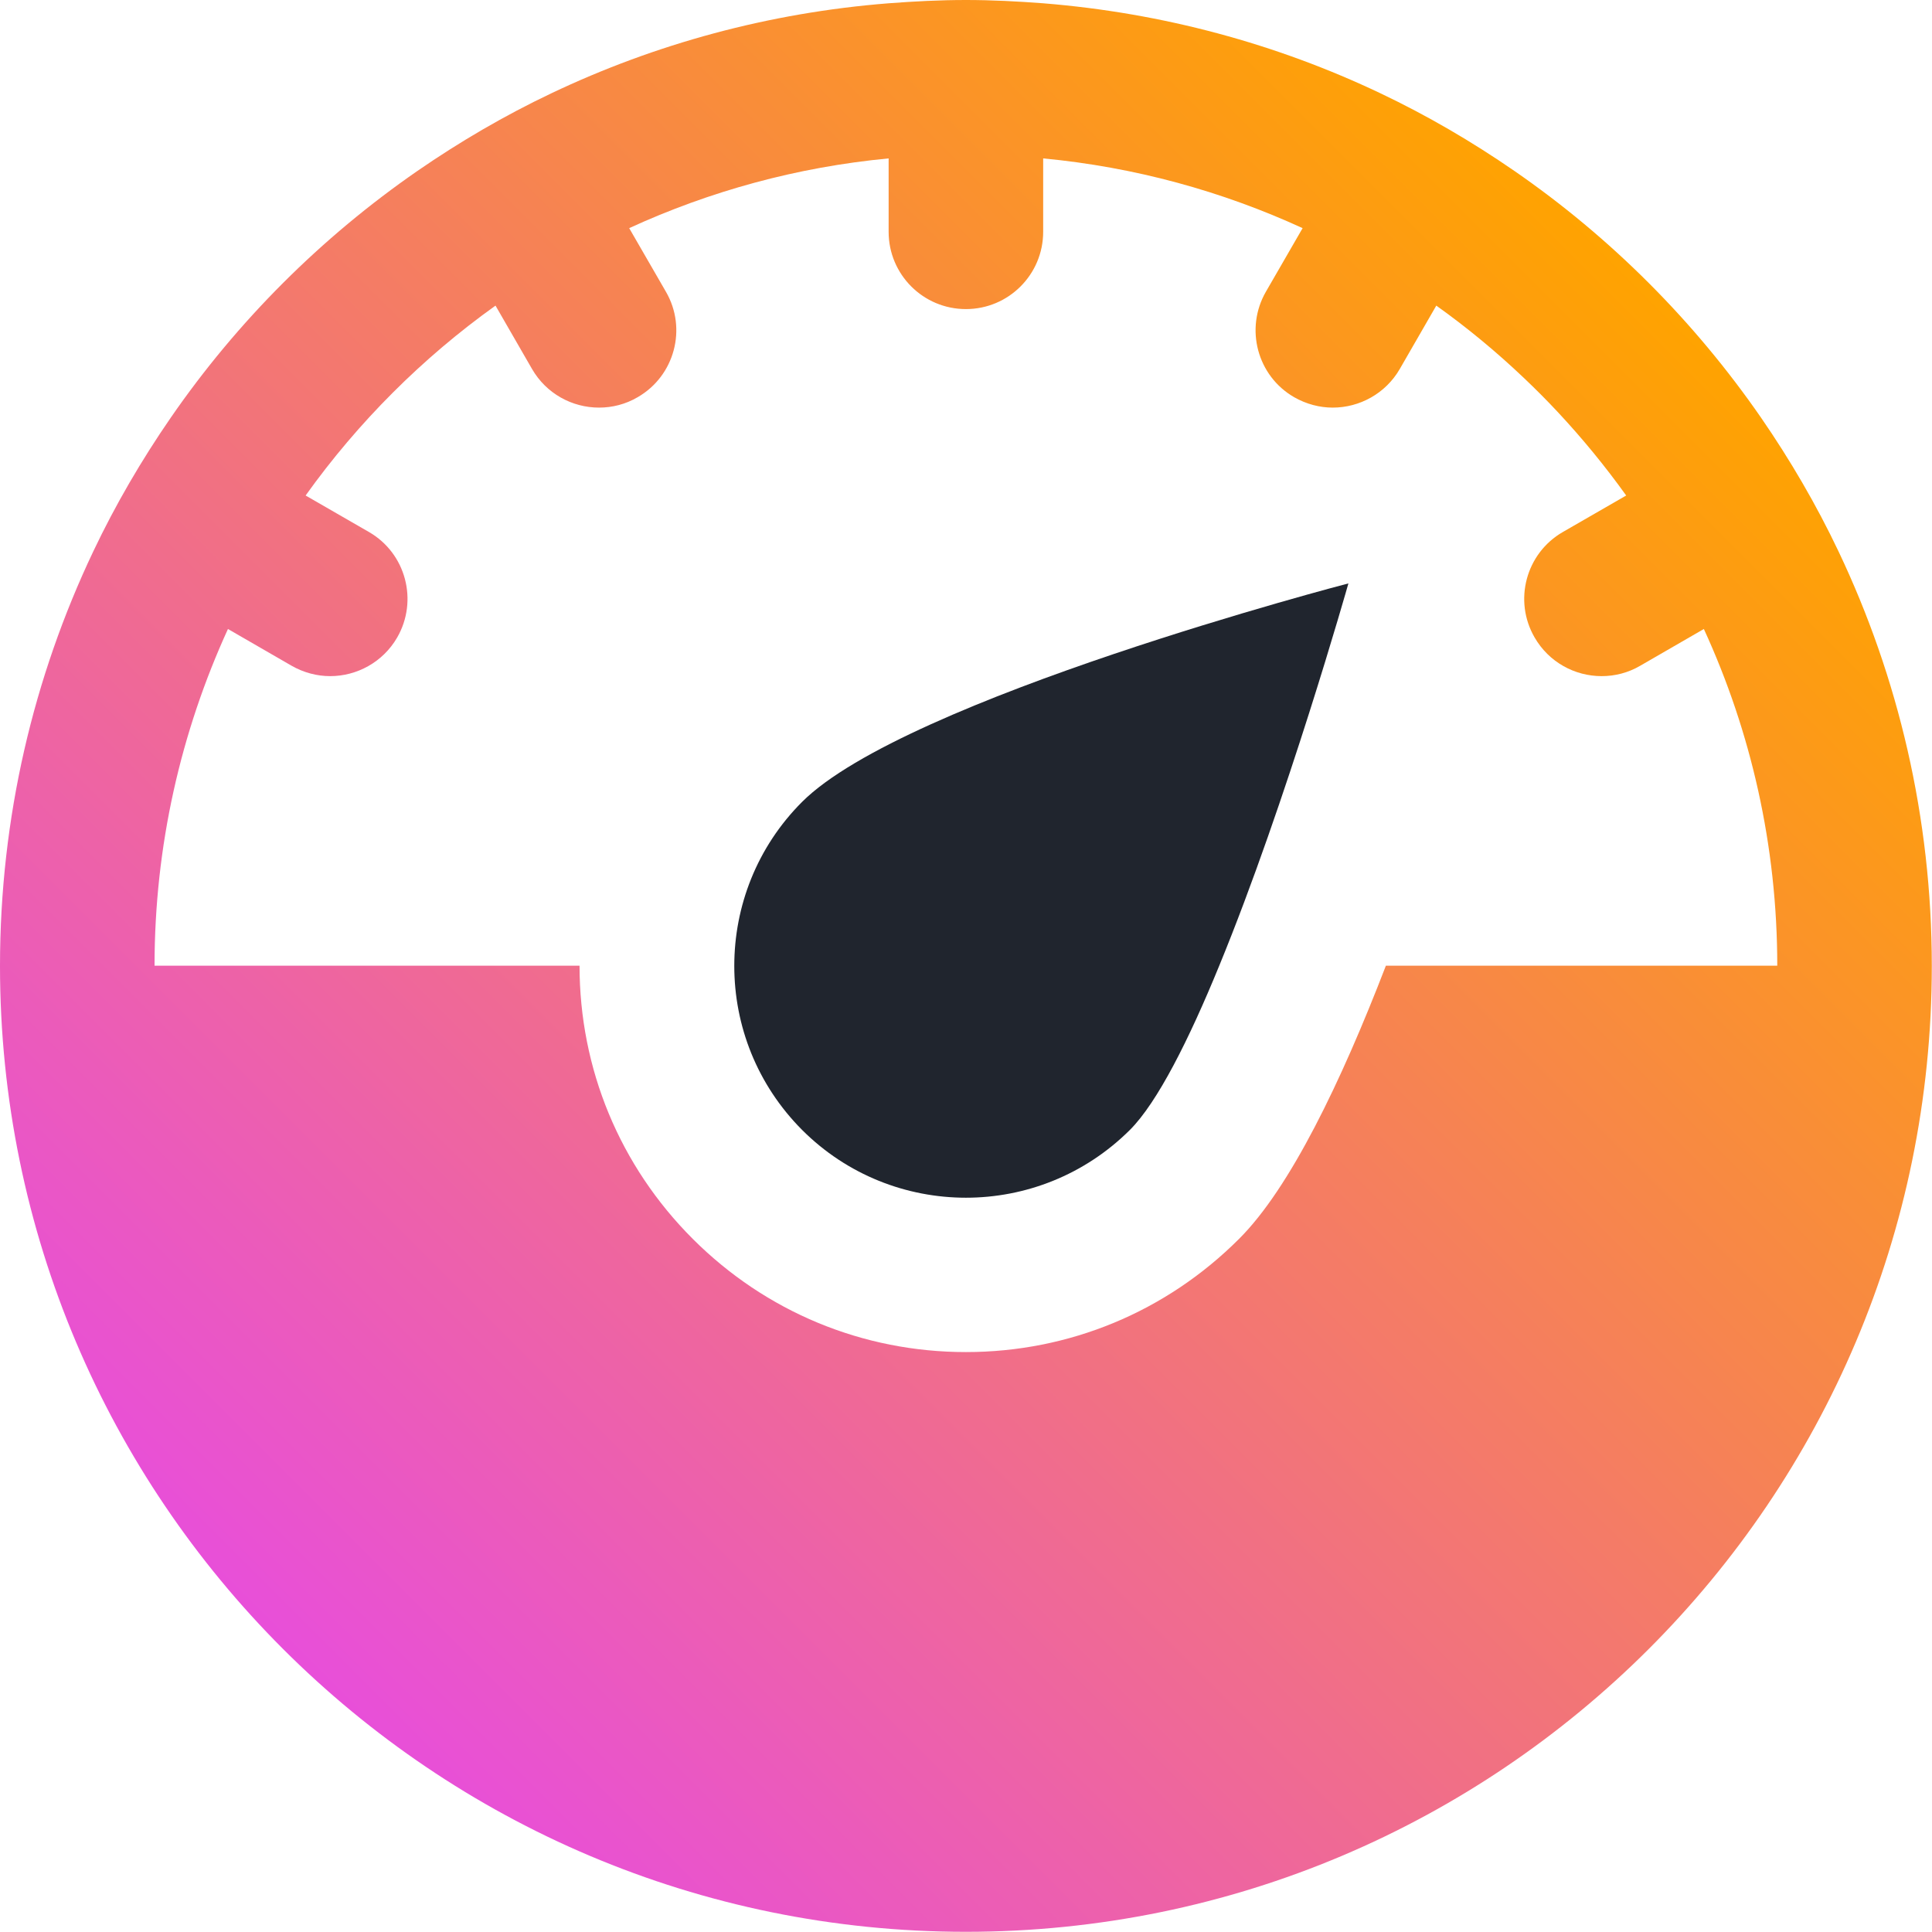
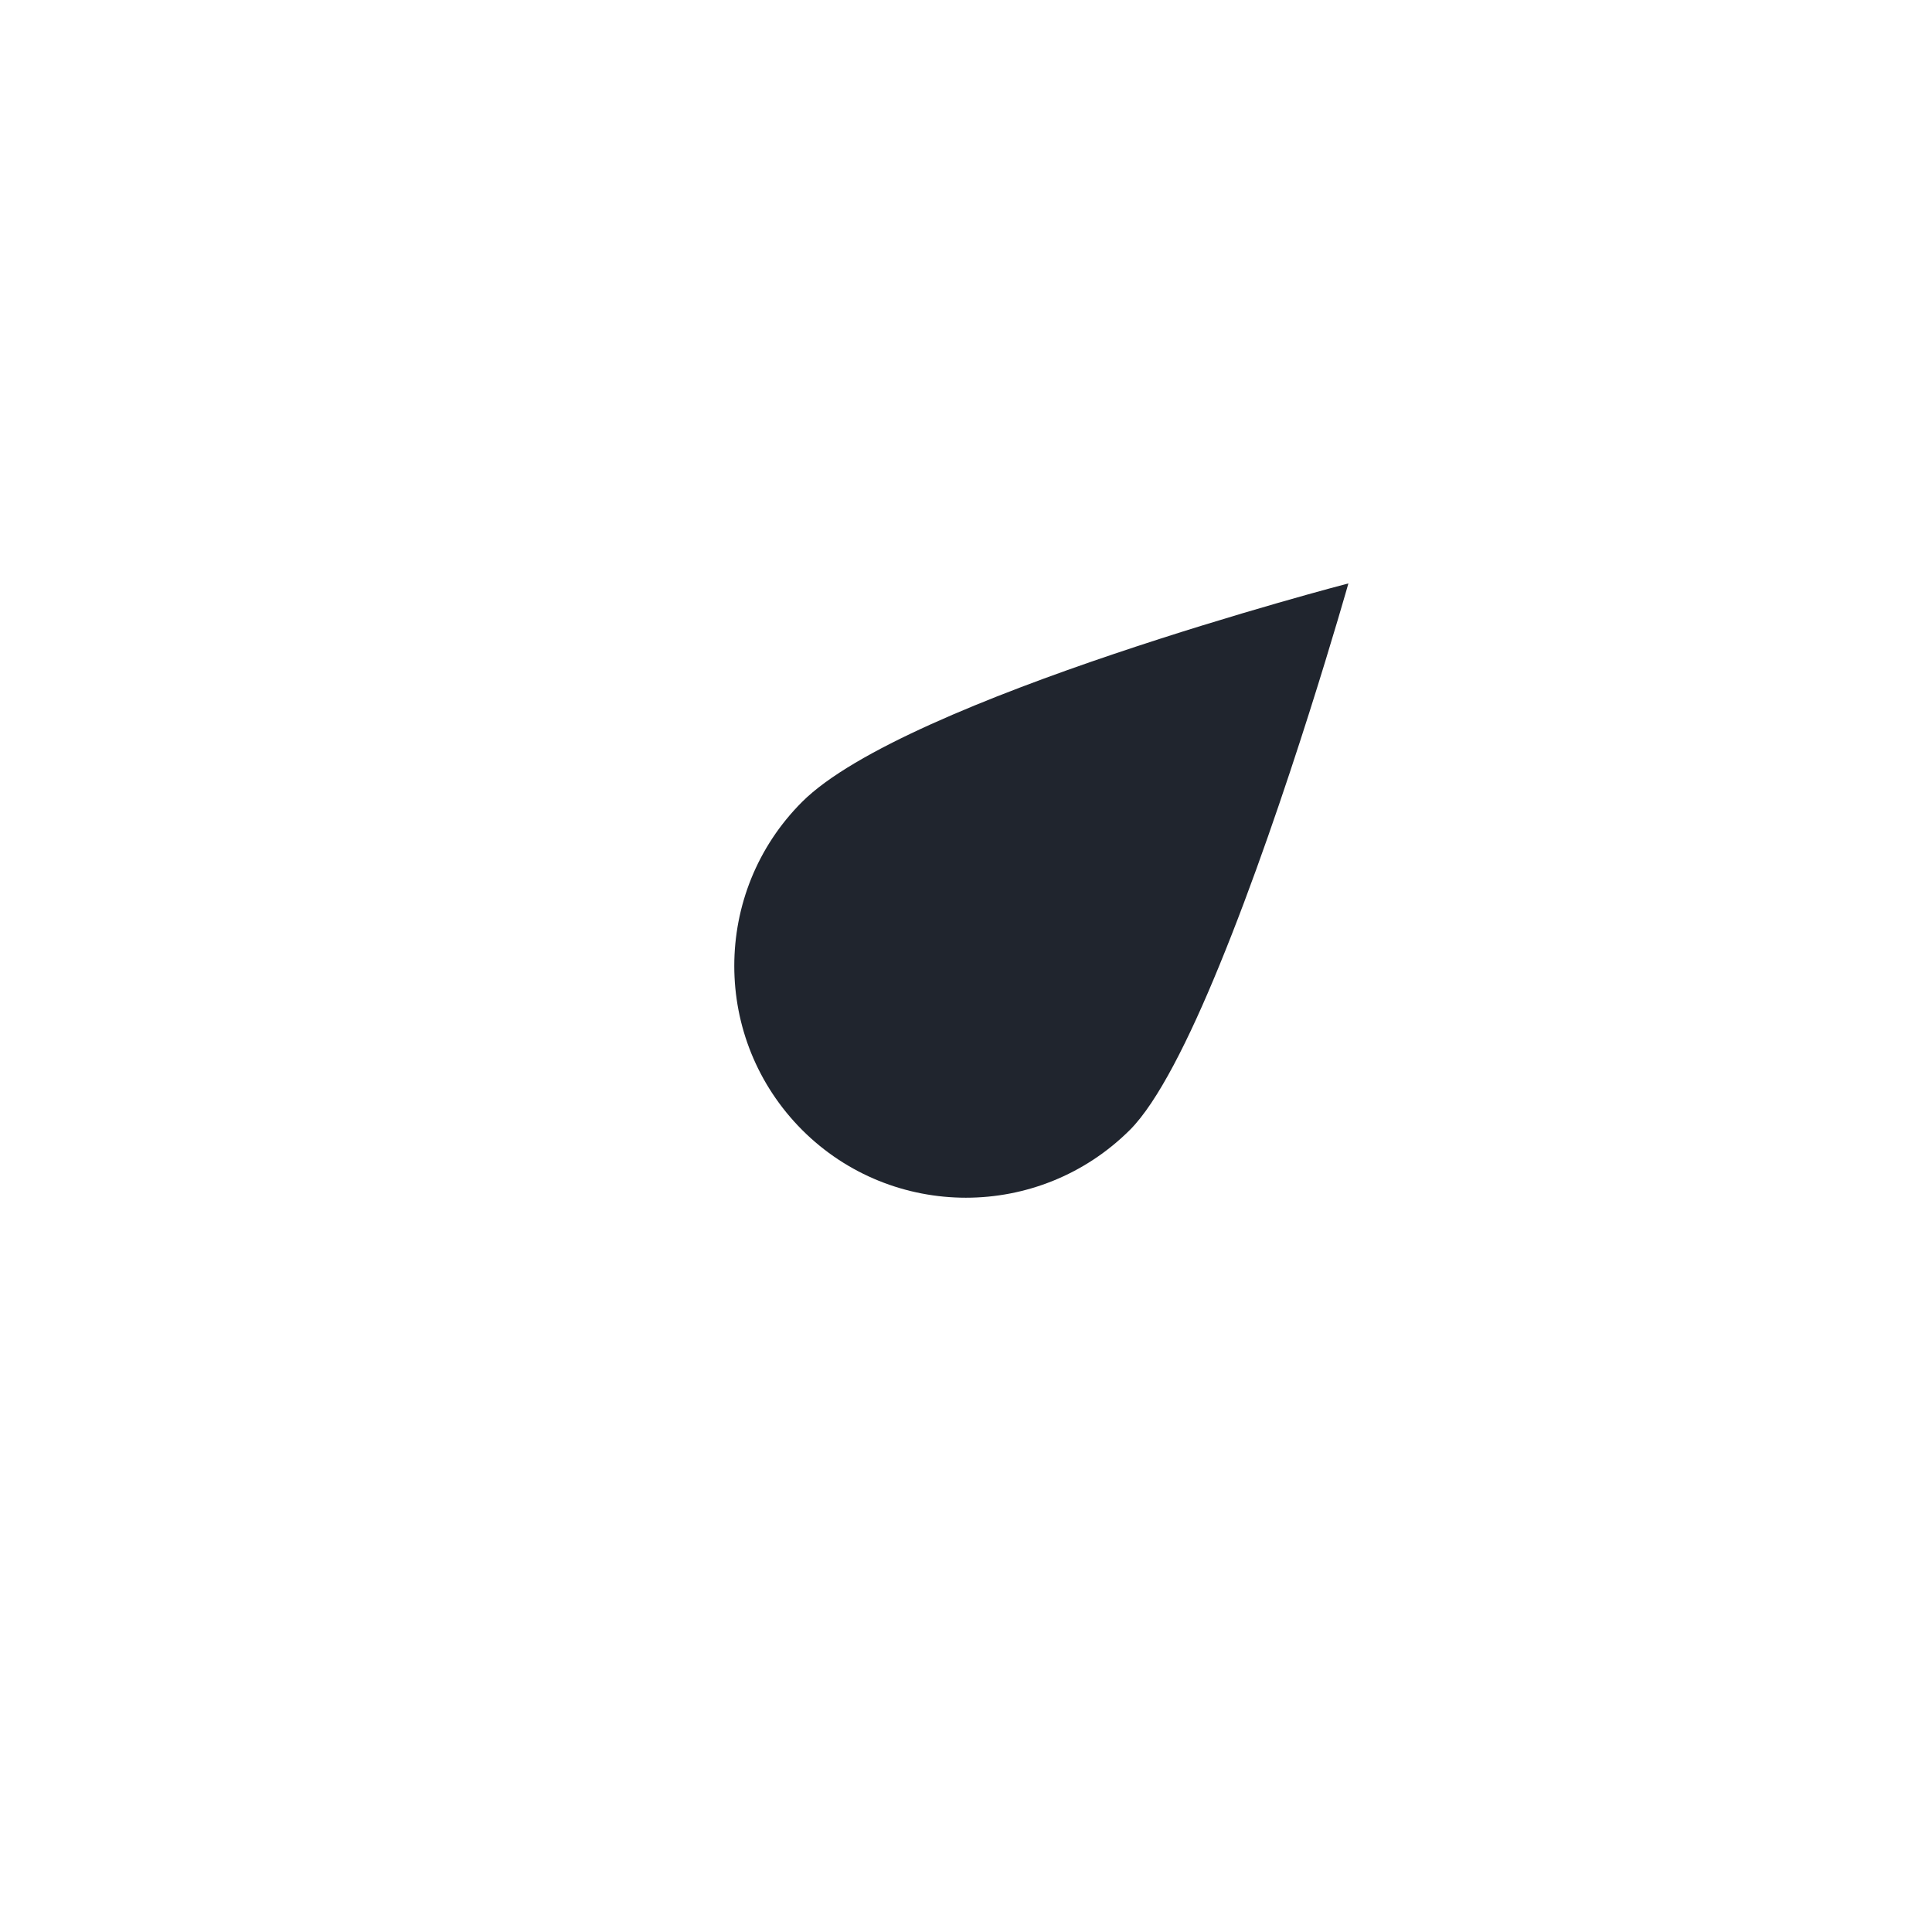
<svg xmlns="http://www.w3.org/2000/svg" id="Layer_2" viewBox="0 0 100.01 100">
  <defs>
    <style>.cls-1{fill:url(#linear-gradient);}.cls-2{fill:#20252e;}</style>
    <linearGradient id="linear-gradient" x1="14.65" y1="85.36" x2="85.35" y2="14.66" gradientUnits="userSpaceOnUse">
      <stop offset="0" stop-color="#e84fd9" />
      <stop offset="1" stop-color="#ffa300" />
    </linearGradient>
  </defs>
  <g id="Fuschia_Yellow">
    <g>
-       <path class="cls-1" d="m100,50c0-7.68-1.74-14.96-4.83-21.46-1.15-2.42-2.5-4.73-4.01-6.92-3.45-4.99-7.78-9.33-12.78-12.78-2.19-1.51-4.5-2.86-6.92-4.01C66.1,2.28,60.21.67,54,.17c-1.32-.1-2.65-.17-4-.17s-2.68.07-4,.17c-6.21.49-12.1,2.11-17.46,4.66-2.42,1.15-4.73,2.5-6.92,4.01-4.99,3.45-9.33,7.78-12.78,12.78-1.51,2.19-2.86,4.5-4.01,6.92C1.74,35.04,0,42.32,0,50c0,27.61,22.39,50,50,50,0,0,0,0,0,0s0,0,0,0c27.61,0,50-22.39,50-50h0ZM15.09,34.46c.63.36,1.32.54,2,.54,1.38,0,2.73-.72,3.47-2,1.1-1.91.45-4.36-1.46-5.46l-3.28-1.89c2.71-3.79,6.04-7.12,9.83-9.83l1.89,3.28c.74,1.28,2.08,2,3.47,2,.68,0,1.37-.17,2-.54,1.91-1.1,2.57-3.55,1.46-5.46l-1.9-3.29c4.16-1.91,8.68-3.16,13.43-3.61v3.8c0,2.21,1.79,4,4,4s4-1.79,4-4v-3.8c4.75.45,9.27,1.7,13.43,3.61l-1.9,3.29c-1.1,1.91-.45,4.36,1.46,5.46.63.36,1.32.54,2,.54,1.38,0,2.73-.72,3.47-2l1.89-3.28c1.6,1.14,3.12,2.4,4.54,3.75.59.56,1.17,1.14,1.73,1.74,1.28,1.37,2.47,2.82,3.56,4.34l-3.28,1.89c-1.91,1.1-2.57,3.55-1.46,5.46.74,1.28,2.08,2,3.47,2,.68,0,1.37-.17,2-.54l3.29-1.9c2.44,5.31,3.8,11.22,3.8,17.43h-20.26c-2.32,6.02-4.96,11.51-7.6,14.14-3.78,3.78-8.8,5.86-14.14,5.86s-10.36-2.08-14.14-5.86c-3.78-3.78-5.86-8.8-5.86-14.14H8c0-6.22,1.37-12.12,3.8-17.43l3.29,1.9Z" />
      <path class="cls-2" d="m50,62c3.07,0,6.14-1.17,8.49-3.51,1.43-1.43,3.06-4.68,4.62-8.49,3.5-8.51,6.69-19.8,6.69-19.8,0,0-22.94,5.97-28.28,11.31-2.34,2.34-3.51,5.41-3.51,8.49s1.17,6.14,3.51,8.49c2.34,2.34,5.41,3.51,8.49,3.51Z" />
    </g>
  </g>
</svg>